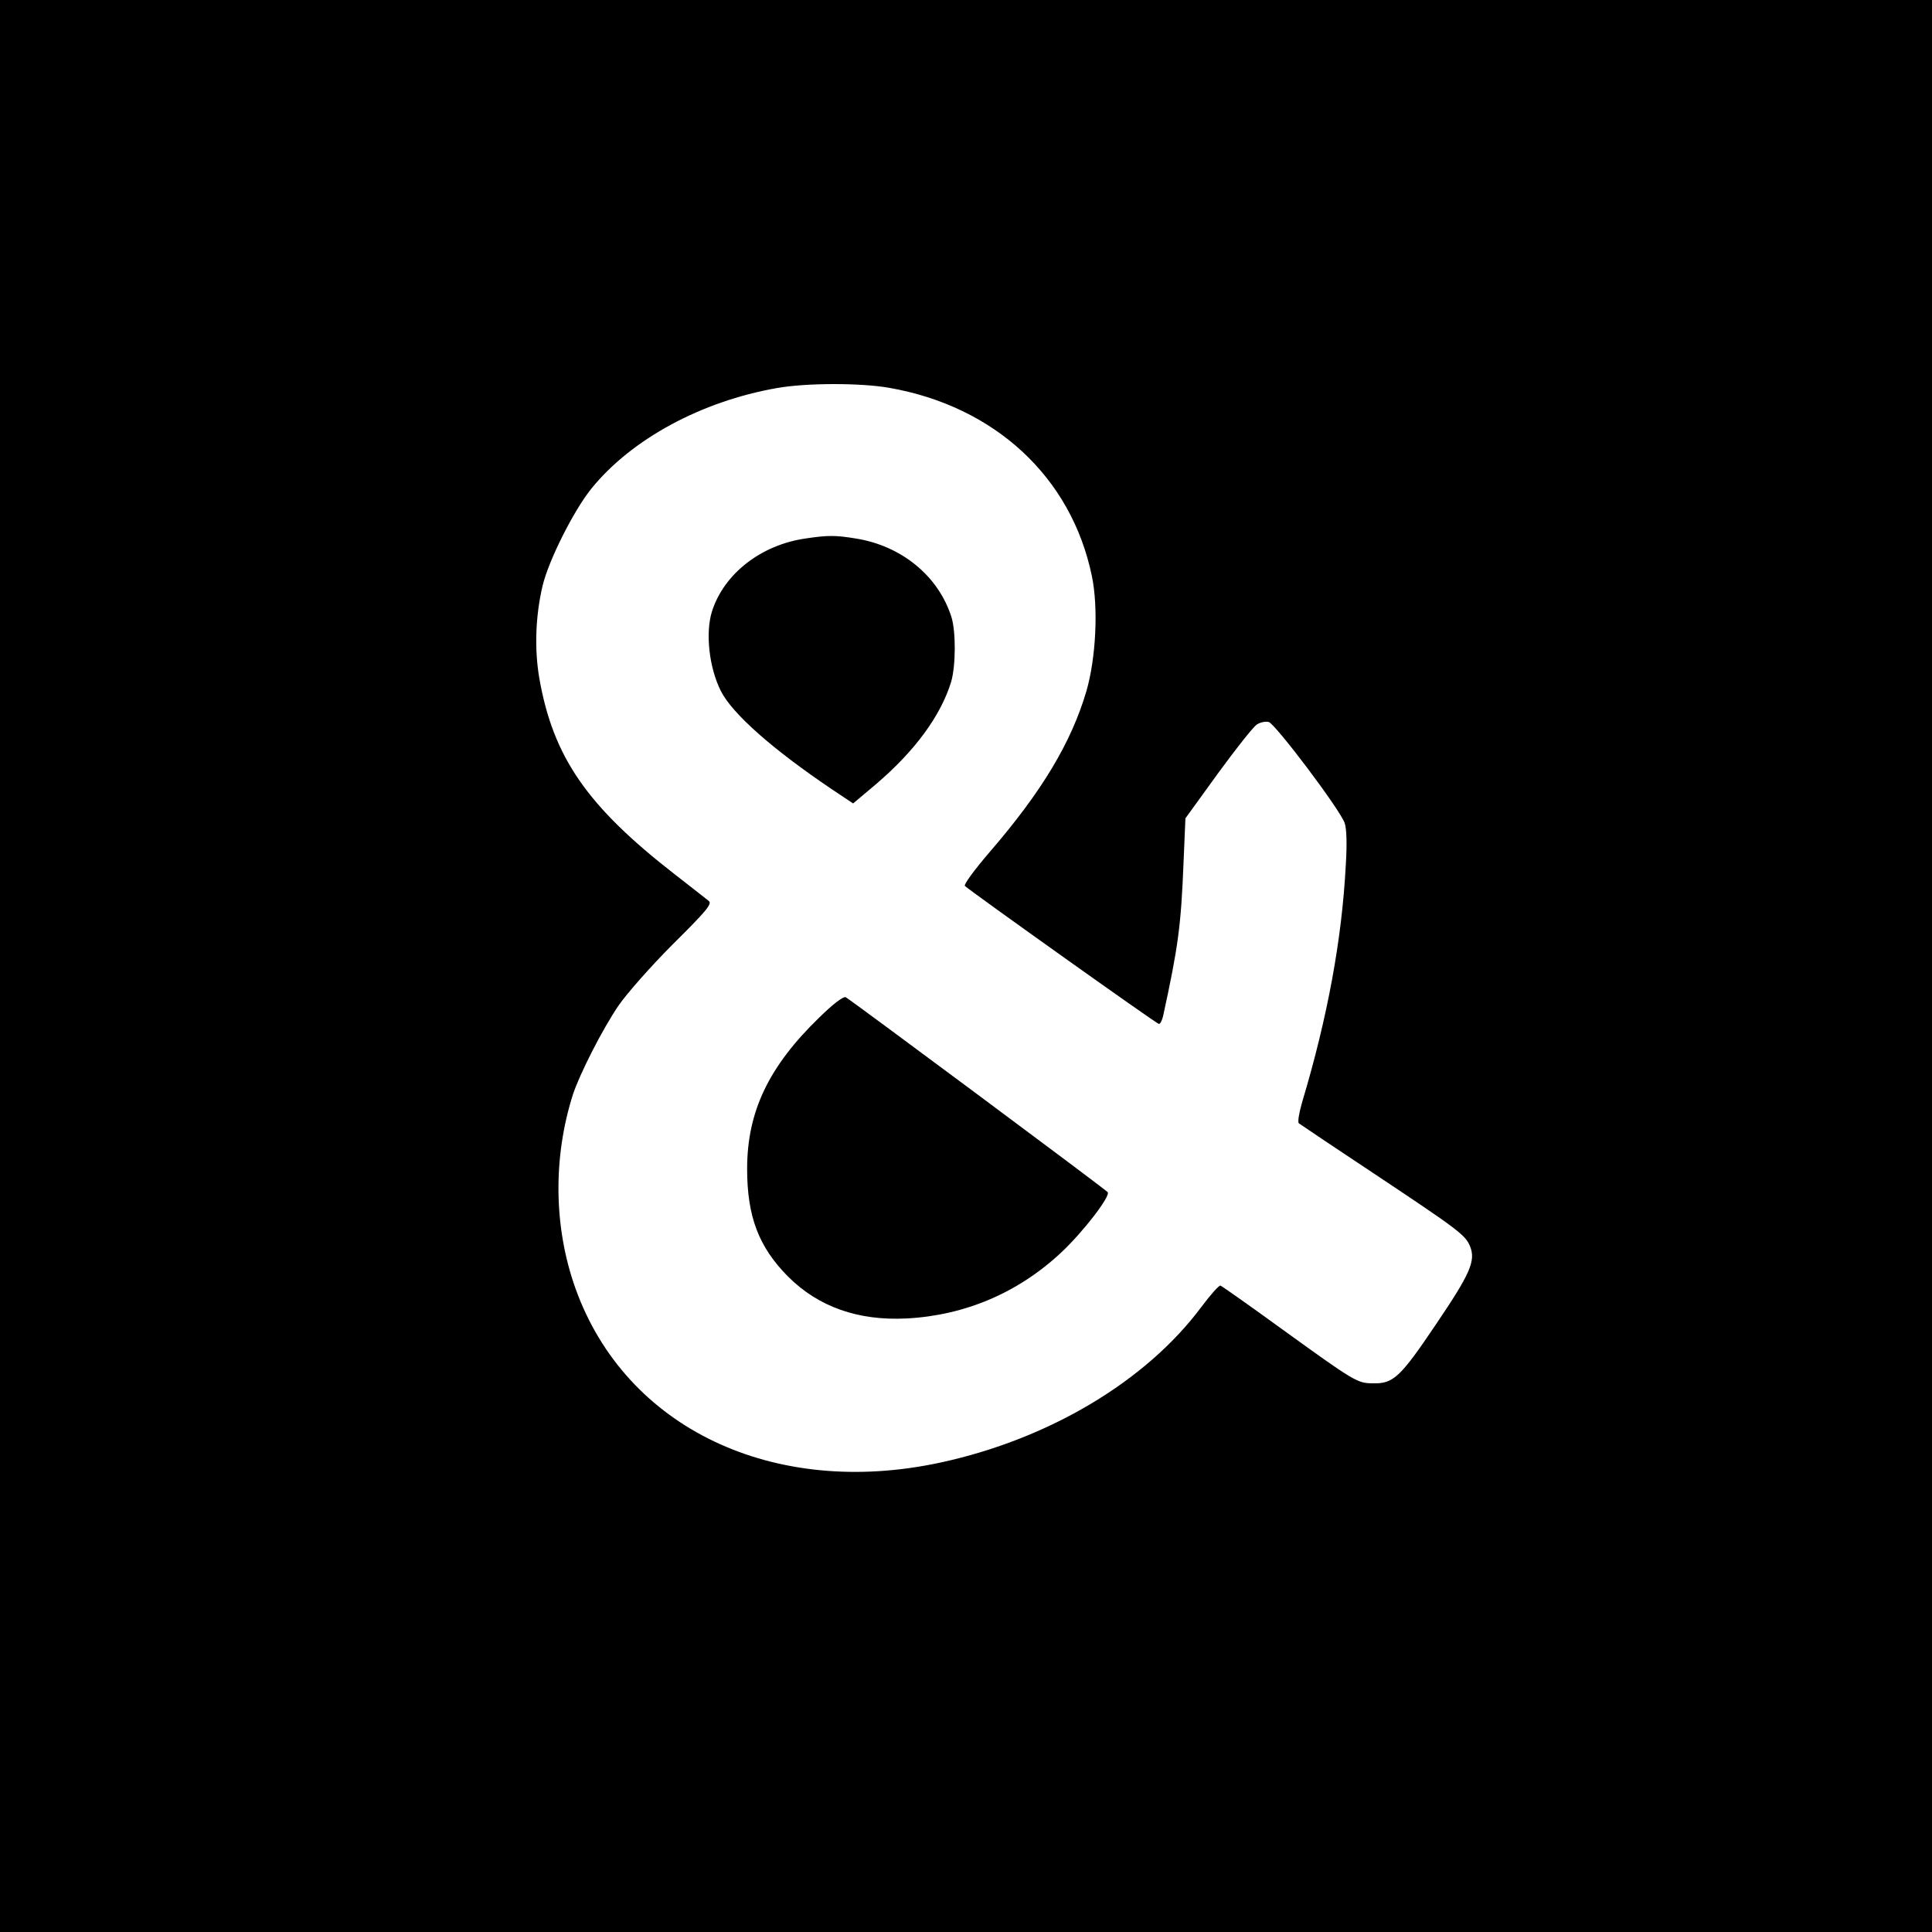
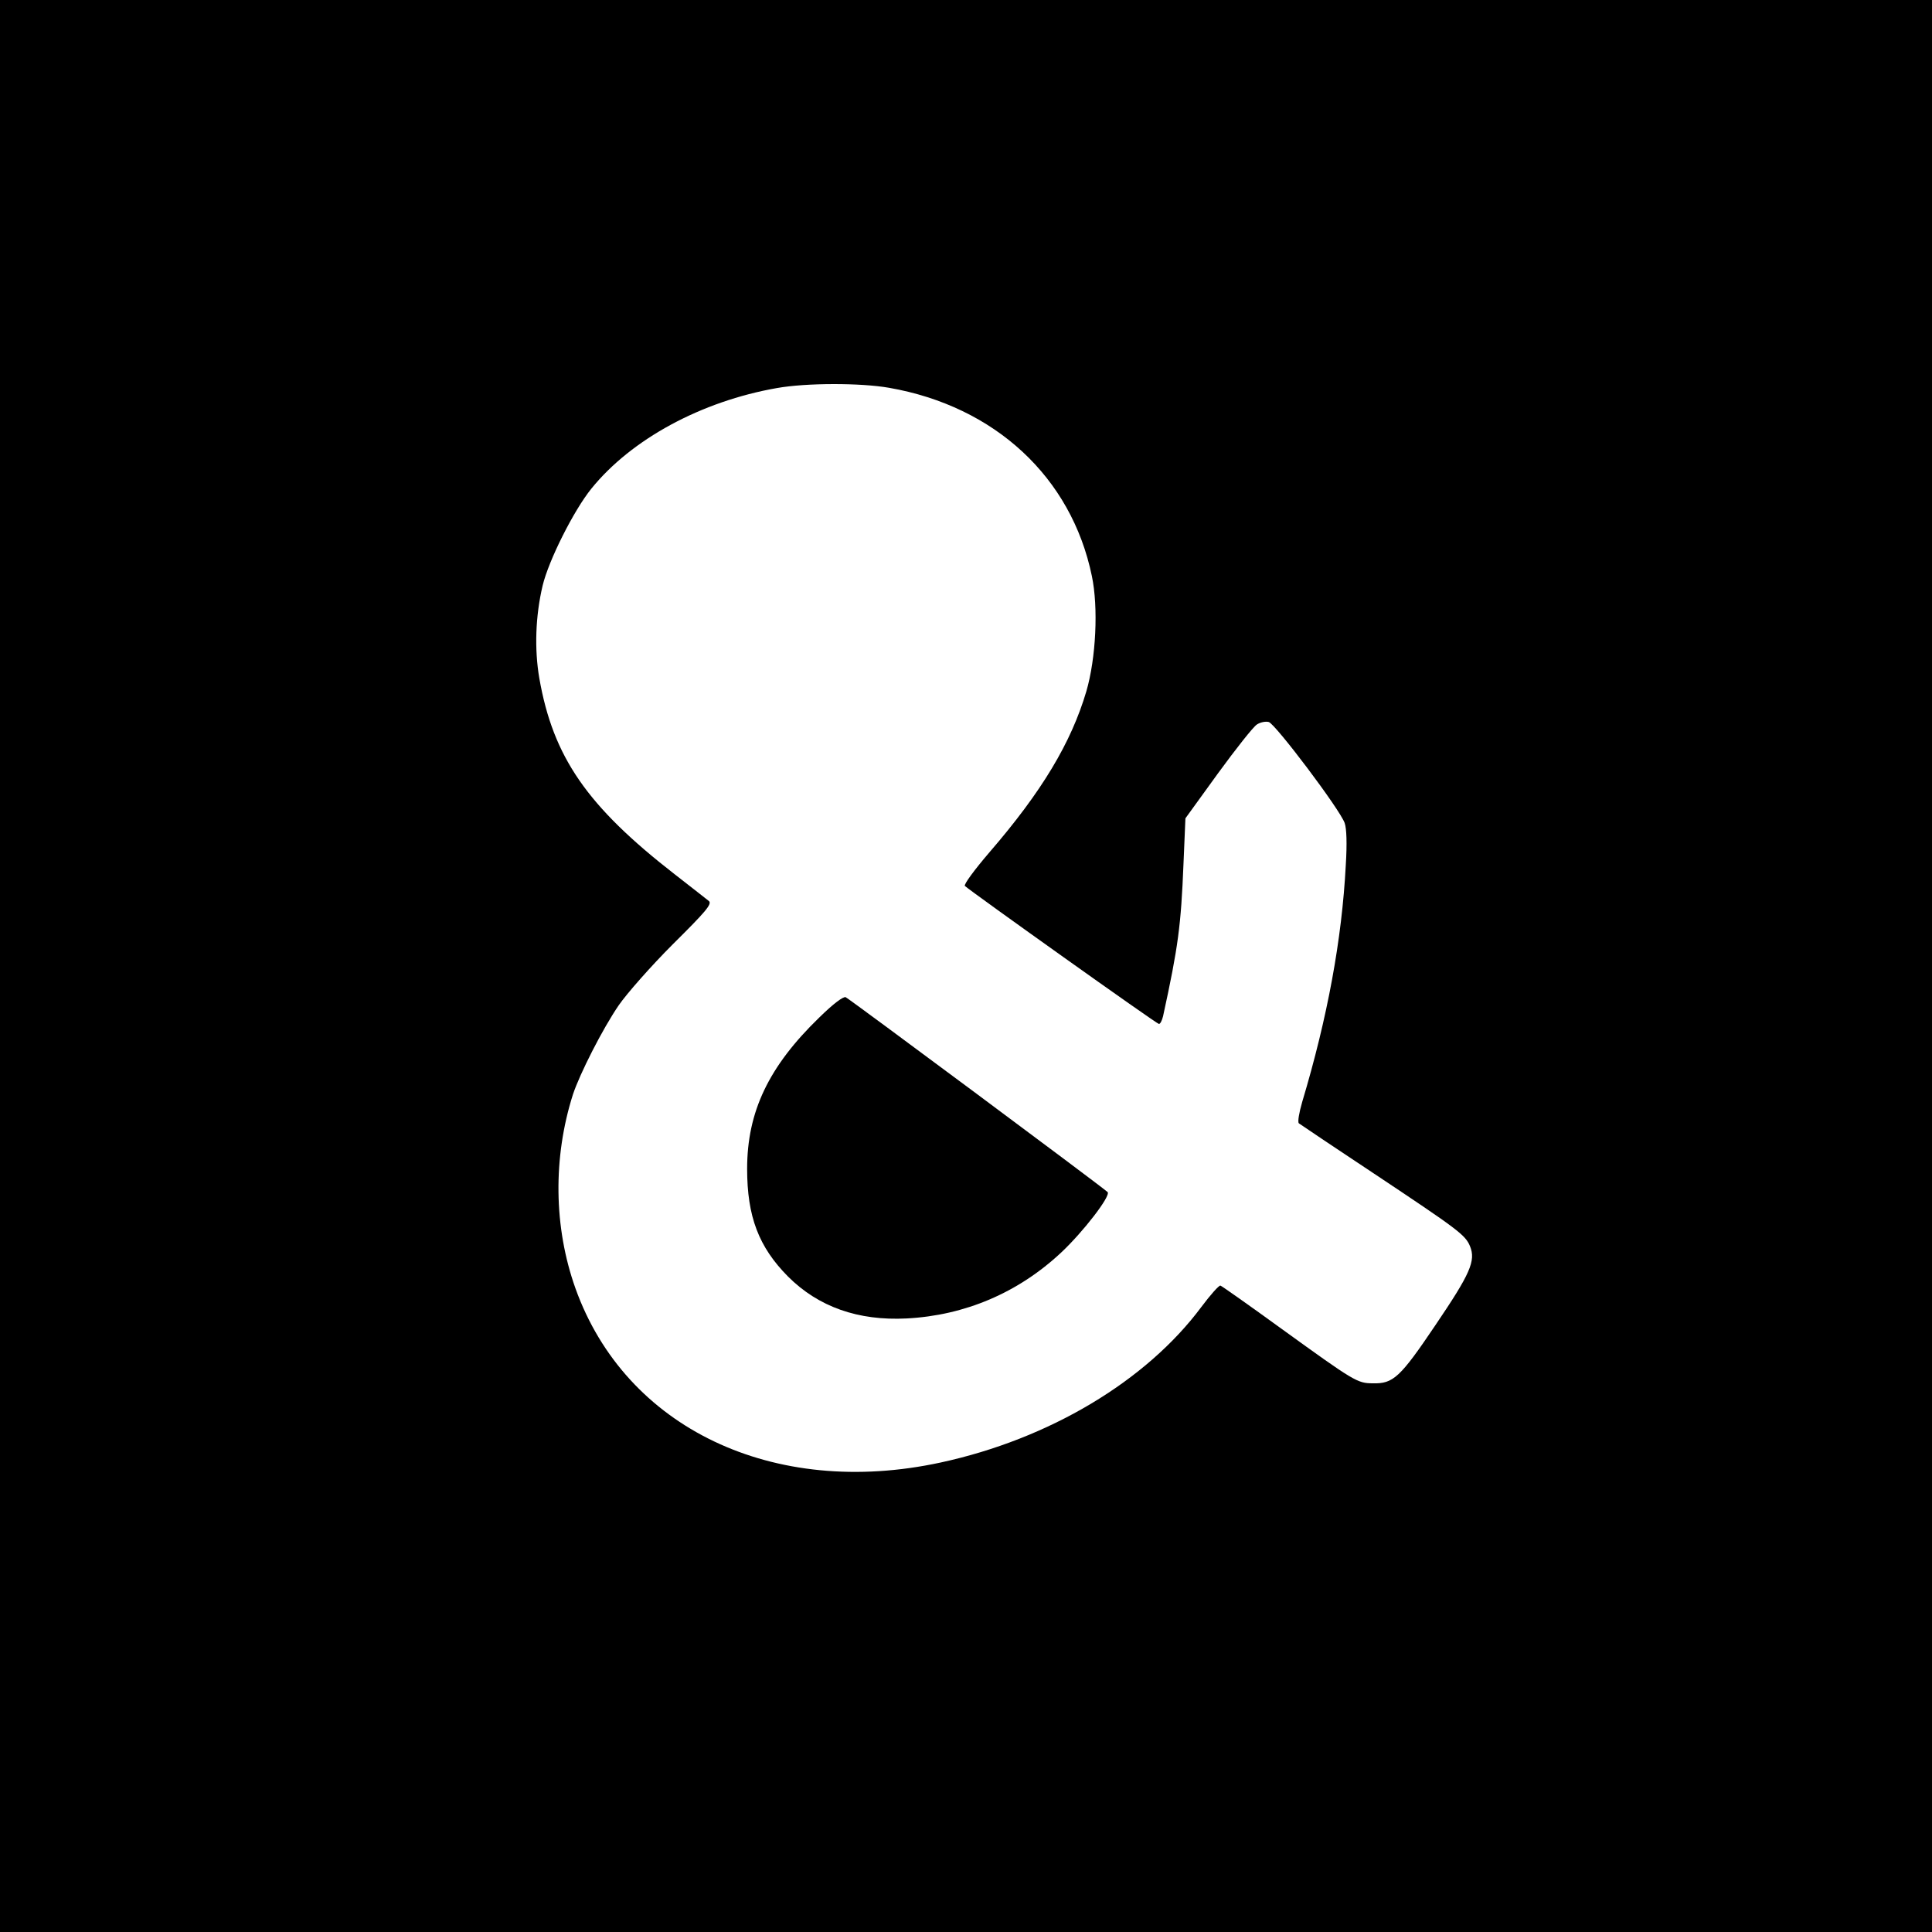
<svg xmlns="http://www.w3.org/2000/svg" version="1.0" width="700pt" height="700pt" viewBox="0 0 700 700" preserveAspectRatio="xMidYMid meet">
  <g transform="translate(0,700) scale(0.1,-0.1)" fill="#000000" stroke="none">
    <path d="M0 3500 l0 -3500 3500 0 3500 0 0 3500 0 3500 -3500 0 -3500 0 0 -3500z m3221 2095 c384 -67 661 -324 735 -682 24 -114 15 -298 -20 -418 -55 -186 -161 -363 -351 -583 -54 -63 -94 -117 -89 -122 23 -21 695 -500 703 -500 5 0 11 12 15 28 55 252 65 329 74 552 l7 165 118 163 c65 89 128 169 141 177 12 8 31 12 43 9 24 -7 258 -317 275 -366 7 -20 9 -74 4 -153 -14 -268 -66 -551 -158 -858 -11 -38 -17 -72 -12 -77 5 -4 126 -85 269 -180 308 -205 334 -224 351 -265 22 -53 1 -100 -125 -286 -128 -190 -153 -213 -227 -211 -56 0 -67 7 -330 197 -117 85 -218 156 -222 157 -5 2 -36 -33 -69 -77 -200 -269 -552 -479 -945 -564 -606 -131 -1142 125 -1323 631 -79 221 -82 474 -9 703 25 75 107 237 166 323 29 42 117 142 196 221 118 117 142 145 131 156 -8 6 -63 50 -124 97 -318 247 -441 425 -491 711 -18 105 -14 225 12 335 22 92 113 273 177 352 145 179 398 316 672 364 107 19 303 19 406 1z" />
-     <path d="M2919 5049 c-161 -23 -295 -127 -339 -263 -25 -78 -11 -205 32 -290 42 -83 189 -212 401 -355 l78 -52 82 69 c142 121 235 248 273 371 17 57 18 183 1 236 -47 148 -181 258 -347 284 -73 12 -101 12 -181 0z" />
    <path d="M2969 3314 c-184 -178 -262 -342 -262 -549 0 -173 42 -283 148 -390 110 -110 254 -161 430 -152 211 11 404 93 560 239 80 75 181 206 168 219 -28 25 -937 701 -949 706 -9 3 -45 -24 -95 -73z" />
  </g>
</svg>